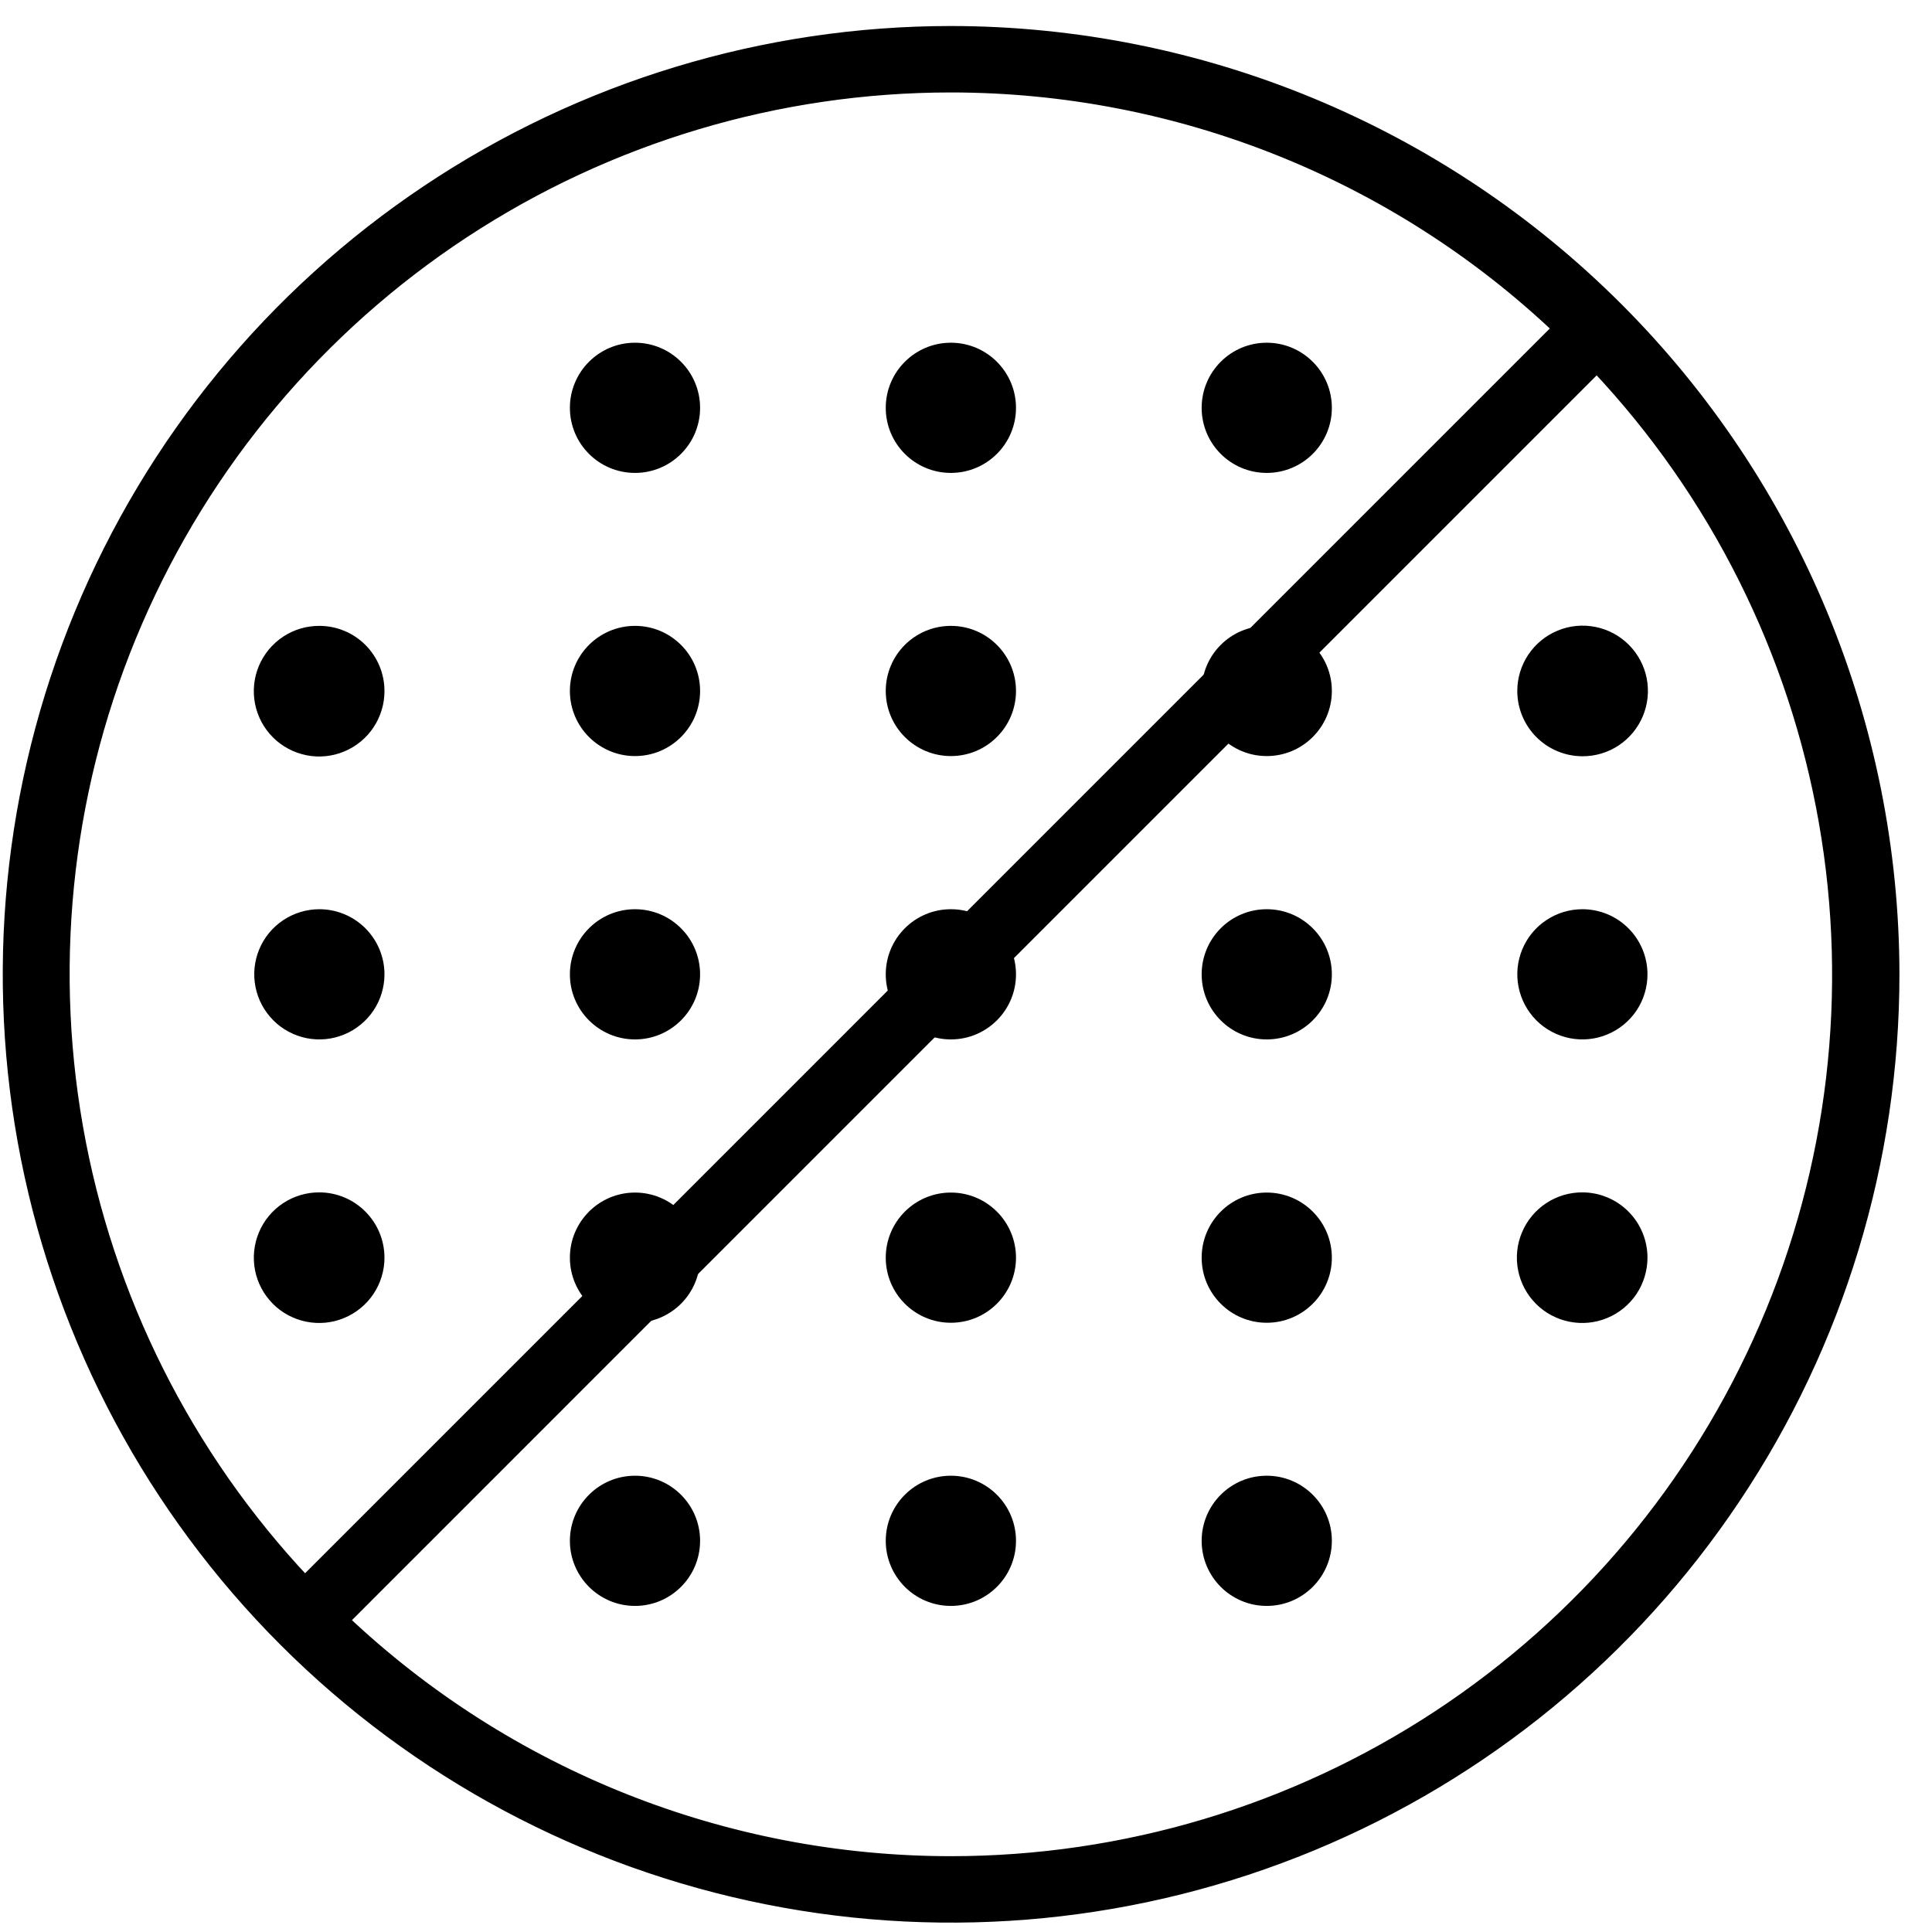
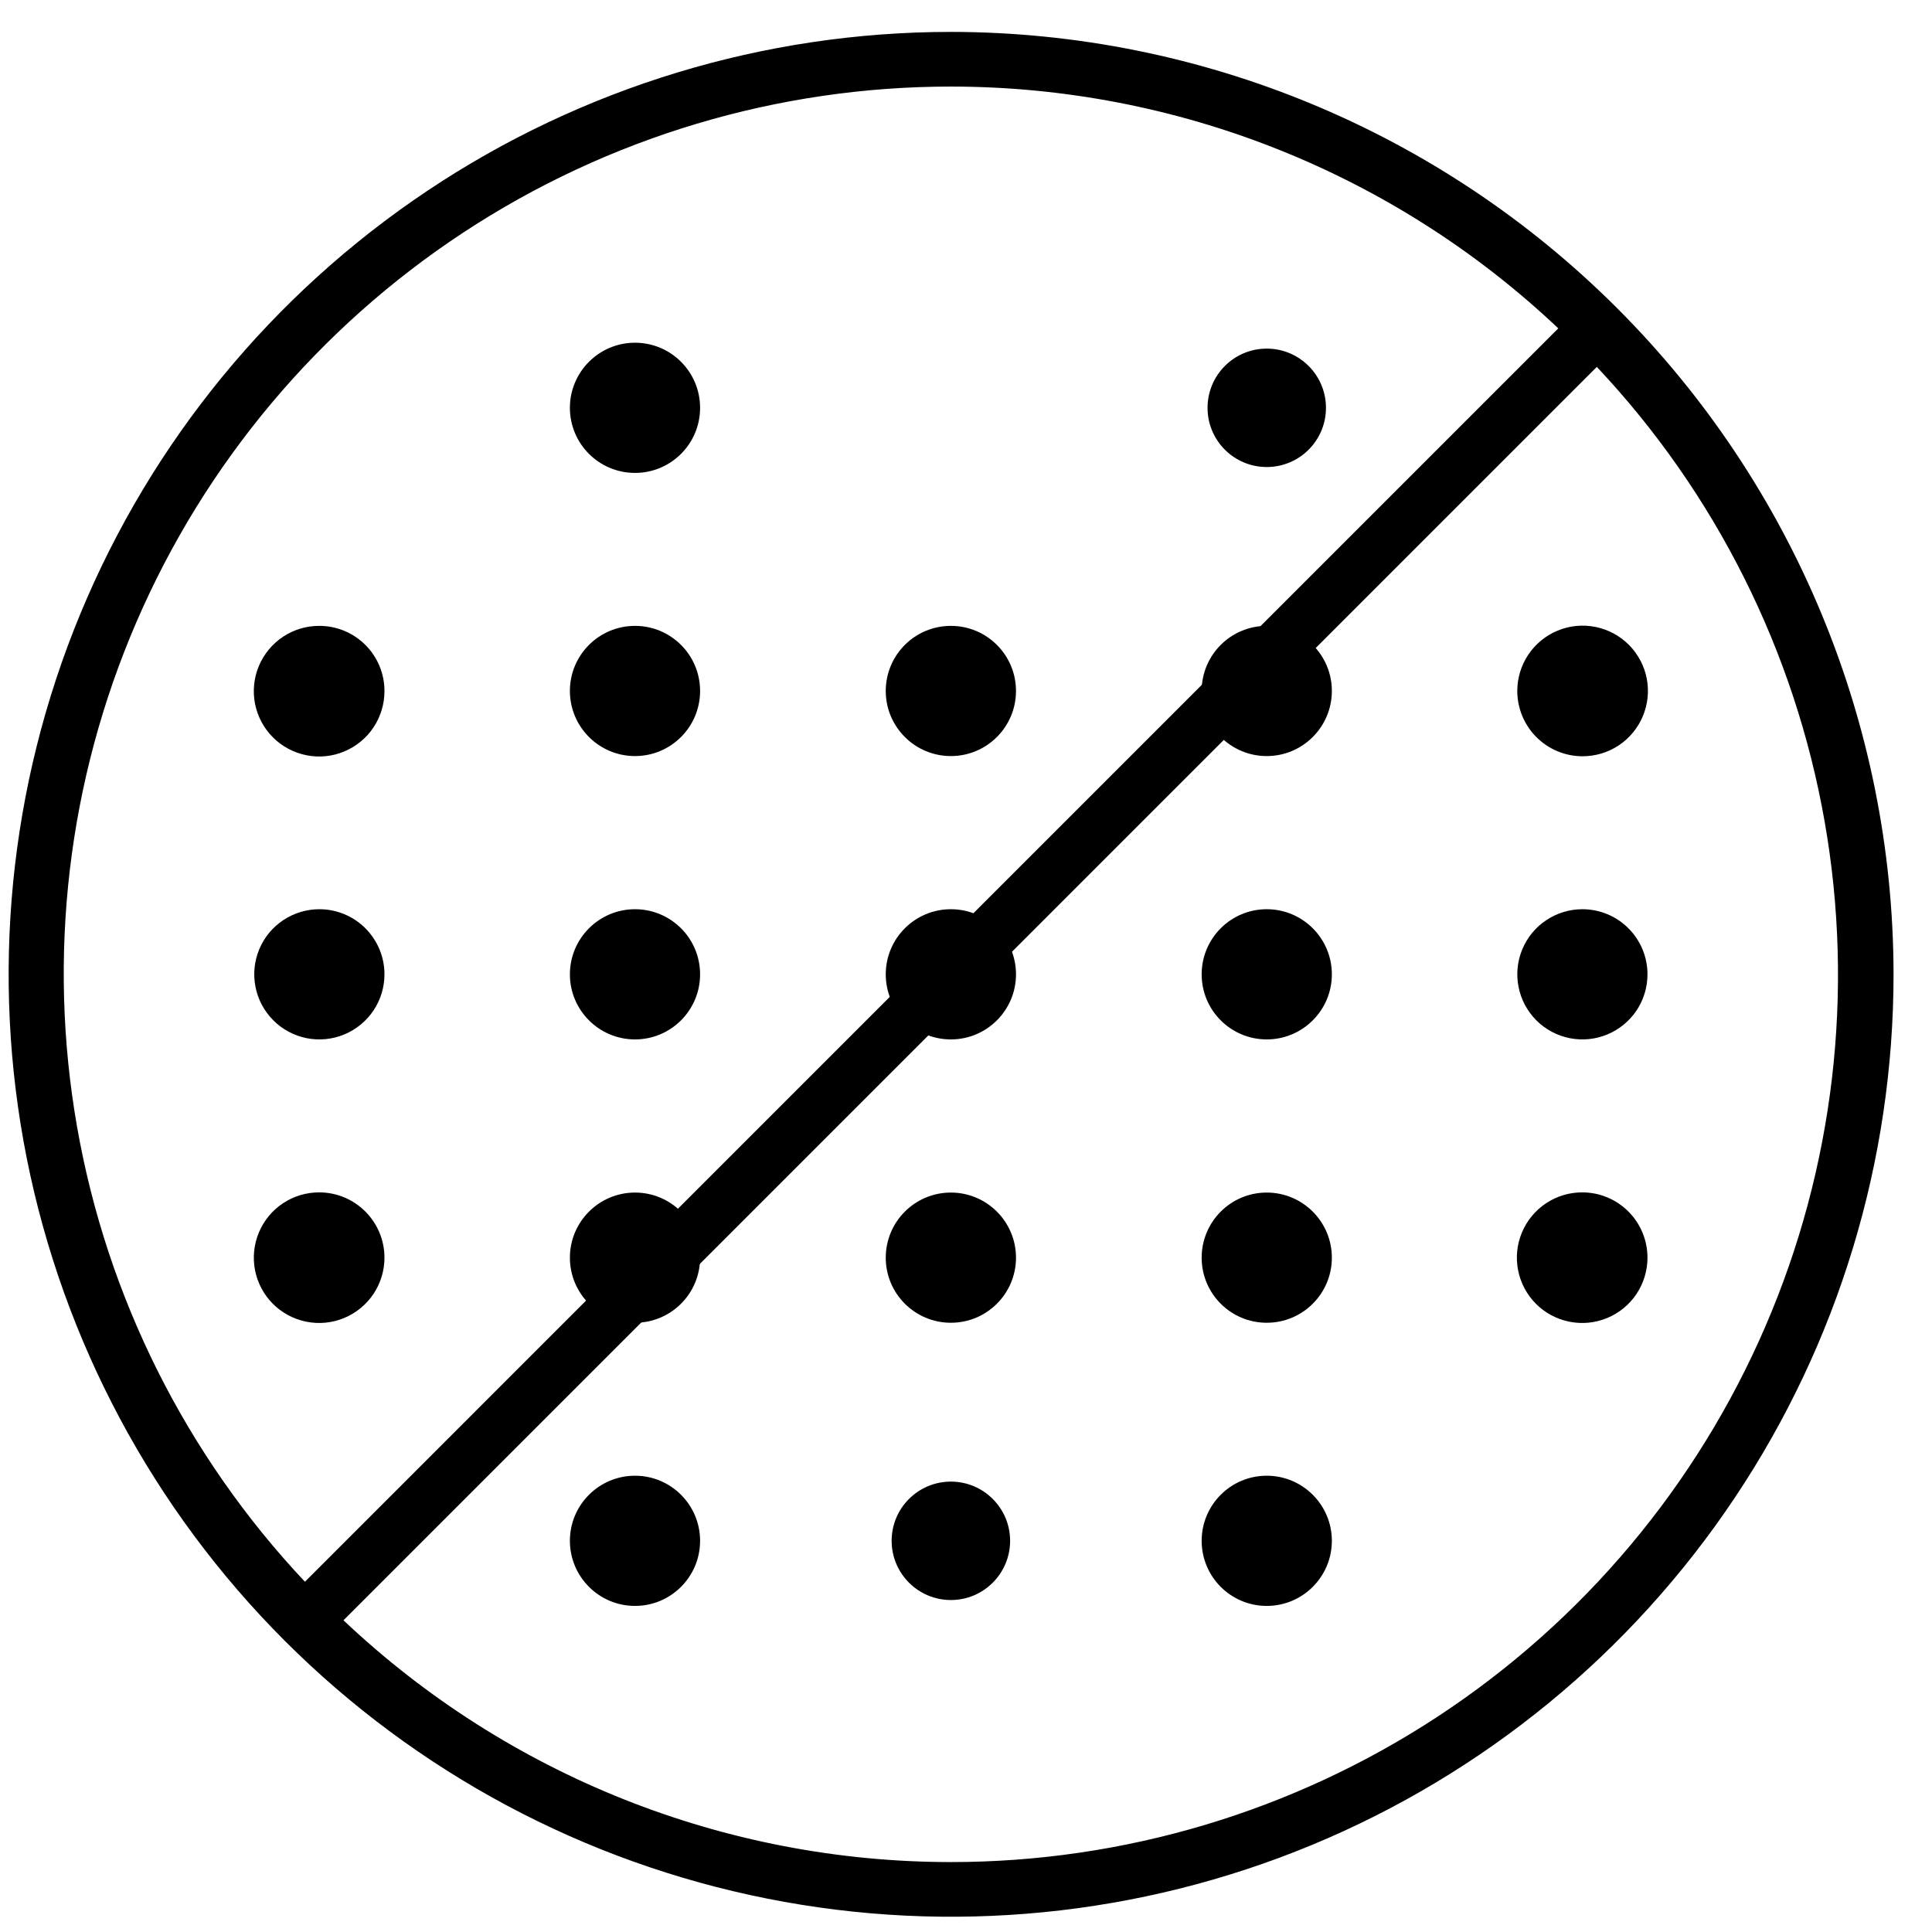
<svg xmlns="http://www.w3.org/2000/svg" fill="none" viewBox="0 0 41 41" height="41" width="41">
  <path fill="black" d="M26.882 9.911C27.576 9.911 28.139 9.349 28.139 8.655C28.139 7.961 27.576 7.398 26.882 7.398C26.188 7.398 25.626 7.961 25.626 8.655C25.626 9.349 26.188 9.911 26.882 9.911Z" />
  <path fill="black" d="M13.476 9.911C14.17 9.911 14.732 9.349 14.732 8.655C14.732 7.961 14.17 7.398 13.476 7.398C12.782 7.398 12.219 7.961 12.219 8.655C12.219 9.349 12.782 9.911 13.476 9.911Z" />
  <path fill="black" d="M26.882 15.92C27.576 15.92 28.139 15.357 28.139 14.663C28.139 13.969 27.576 13.407 26.882 13.407C26.188 13.407 25.626 13.969 25.626 14.663C25.626 15.357 26.188 15.92 26.882 15.92Z" />
  <path fill="black" d="M20.179 15.92C20.873 15.92 21.436 15.357 21.436 14.663C21.436 13.969 20.873 13.407 20.179 13.407C19.485 13.407 18.922 13.969 18.922 14.663C18.922 15.357 19.485 15.92 20.179 15.92Z" />
-   <path fill="black" d="M20.179 9.911C20.873 9.911 21.436 9.349 21.436 8.655C21.436 7.961 20.873 7.398 20.179 7.398C19.485 7.398 18.922 7.961 18.922 8.655C18.922 9.349 19.485 9.911 20.179 9.911Z" />
  <path fill="black" d="M13.476 15.92C14.17 15.92 14.732 15.357 14.732 14.663C14.732 13.969 14.17 13.407 13.476 13.407C12.782 13.407 12.219 13.969 12.219 14.663C12.219 15.357 12.782 15.92 13.476 15.92Z" />
  <path fill="black" d="M26.882 21.933C27.576 21.933 28.139 21.37 28.139 20.677C28.139 19.983 27.576 19.42 26.882 19.42C26.188 19.42 25.626 19.983 25.626 20.677C25.626 21.37 26.188 21.933 26.882 21.933Z" />
  <path fill="black" d="M20.179 21.933C20.873 21.933 21.436 21.37 21.436 20.677C21.436 19.983 20.873 19.42 20.179 19.42C19.485 19.42 18.922 19.983 18.922 20.677C18.922 21.37 19.485 21.933 20.179 21.933Z" />
  <path fill="black" d="M13.476 21.933C14.17 21.933 14.732 21.37 14.732 20.677C14.732 19.983 14.17 19.42 13.476 19.42C12.782 19.42 12.219 19.983 12.219 20.677C12.219 21.37 12.782 21.933 13.476 21.933Z" />
  <path fill="black" d="M26.882 27.946C27.576 27.946 28.139 27.384 28.139 26.69C28.139 25.996 27.576 25.433 26.882 25.433C26.188 25.433 25.626 25.996 25.626 26.69C25.626 27.384 26.188 27.946 26.882 27.946Z" />
-   <path fill="black" d="M33.581 15.924C33.831 15.925 34.075 15.852 34.283 15.714C34.491 15.576 34.653 15.379 34.749 15.149C34.845 14.919 34.871 14.665 34.823 14.42C34.775 14.175 34.655 13.95 34.479 13.773C34.303 13.596 34.078 13.476 33.833 13.427C33.588 13.378 33.335 13.402 33.104 13.498C32.873 13.593 32.676 13.755 32.537 13.962C32.398 14.17 32.324 14.414 32.324 14.663C32.324 14.997 32.457 15.317 32.692 15.553C32.928 15.79 33.247 15.923 33.581 15.924Z" />
+   <path fill="black" d="M33.581 15.924C34.491 15.576 34.653 15.379 34.749 15.149C34.845 14.919 34.871 14.665 34.823 14.42C34.775 14.175 34.655 13.95 34.479 13.773C34.303 13.596 34.078 13.476 33.833 13.427C33.588 13.378 33.335 13.402 33.104 13.498C32.873 13.593 32.676 13.755 32.537 13.962C32.398 14.17 32.324 14.414 32.324 14.663C32.324 14.997 32.457 15.317 32.692 15.553C32.928 15.79 33.247 15.923 33.581 15.924Z" />
  <path fill="black" d="M33.581 19.42C33.332 19.42 33.089 19.494 32.883 19.632C32.676 19.77 32.515 19.966 32.42 20.196C32.325 20.425 32.3 20.678 32.349 20.922C32.397 21.165 32.517 21.389 32.692 21.565C32.868 21.741 33.092 21.86 33.336 21.909C33.58 21.957 33.832 21.933 34.062 21.837C34.291 21.742 34.488 21.581 34.626 21.375C34.764 21.168 34.837 20.925 34.837 20.677C34.837 20.343 34.705 20.024 34.469 19.788C34.234 19.552 33.914 19.42 33.581 19.42Z" />
  <path fill="black" d="M33.581 25.429C33.331 25.428 33.087 25.501 32.879 25.639C32.671 25.777 32.509 25.974 32.413 26.204C32.316 26.434 32.291 26.688 32.339 26.933C32.387 27.178 32.507 27.403 32.683 27.58C32.859 27.757 33.084 27.877 33.329 27.926C33.573 27.975 33.827 27.951 34.058 27.855C34.289 27.76 34.486 27.598 34.625 27.391C34.763 27.183 34.837 26.939 34.837 26.69C34.837 26.356 34.705 26.036 34.47 25.8C34.234 25.563 33.915 25.43 33.581 25.429Z" />
  <path fill="black" d="M6.777 13.407C6.527 13.406 6.283 13.479 6.075 13.617C5.867 13.756 5.704 13.953 5.608 14.183C5.512 14.414 5.487 14.668 5.535 14.913C5.584 15.158 5.704 15.383 5.881 15.56C6.057 15.736 6.283 15.856 6.528 15.905C6.773 15.954 7.027 15.928 7.257 15.832C7.488 15.736 7.685 15.574 7.823 15.366C7.961 15.158 8.035 14.913 8.034 14.663C8.034 14.33 7.901 14.01 7.666 13.775C7.43 13.539 7.11 13.407 6.777 13.407Z" />
  <path fill="black" d="M6.777 19.42C6.529 19.42 6.286 19.494 6.079 19.632C5.872 19.77 5.711 19.966 5.616 20.196C5.521 20.425 5.496 20.678 5.545 20.922C5.593 21.165 5.713 21.389 5.889 21.565C6.064 21.741 6.288 21.86 6.532 21.909C6.776 21.957 7.028 21.933 7.258 21.837C7.488 21.742 7.684 21.581 7.822 21.375C7.96 21.168 8.034 20.925 8.034 20.677C8.034 20.343 7.901 20.024 7.666 19.788C7.43 19.552 7.11 19.42 6.777 19.42Z" />
  <path fill="black" d="M6.777 25.429C6.528 25.428 6.283 25.501 6.075 25.639C5.867 25.777 5.705 25.974 5.609 26.204C5.513 26.434 5.487 26.688 5.535 26.933C5.583 27.178 5.703 27.403 5.879 27.58C6.055 27.757 6.28 27.877 6.525 27.926C6.77 27.975 7.023 27.951 7.254 27.855C7.485 27.76 7.682 27.598 7.821 27.391C7.96 27.183 8.034 26.939 8.034 26.69C8.034 26.356 7.901 26.036 7.666 25.8C7.43 25.563 7.111 25.43 6.777 25.429Z" />
  <path fill="black" d="M20.179 27.946C20.873 27.946 21.436 27.384 21.436 26.69C21.436 25.996 20.873 25.433 20.179 25.433C19.485 25.433 18.922 25.996 18.922 26.69C18.922 27.384 19.485 27.946 20.179 27.946Z" />
  <path fill="black" d="M13.476 27.946C14.17 27.946 14.732 27.384 14.732 26.69C14.732 25.996 14.17 25.433 13.476 25.433C12.782 25.433 12.219 25.996 12.219 26.69C12.219 27.384 12.782 27.946 13.476 27.946Z" />
  <path fill="black" d="M26.882 33.955C27.576 33.955 28.139 33.392 28.139 32.698C28.139 32.005 27.576 31.442 26.882 31.442C26.188 31.442 25.626 32.005 25.626 32.698C25.626 33.392 26.188 33.955 26.882 33.955Z" />
  <path fill="black" d="M20.179 33.955C20.873 33.955 21.436 33.392 21.436 32.698C21.436 32.005 20.873 31.442 20.179 31.442C19.485 31.442 18.922 32.005 18.922 32.698C18.922 33.392 19.485 33.955 20.179 33.955Z" />
  <path fill="black" d="M13.476 33.955C14.17 33.955 14.732 33.392 14.732 32.698C14.732 32.005 14.17 31.442 13.476 31.442C12.782 31.442 12.219 32.005 12.219 32.698C12.219 33.392 12.782 33.955 13.476 33.955Z" />
  <path fill="black" d="M20.179 0.677C16.224 0.677 12.357 1.851 9.069 4.049C5.78 6.248 3.218 9.371 1.705 13.026C0.192 16.681 -0.204 20.702 0.568 24.581C1.341 28.46 3.246 32.024 6.043 34.82C8.84 37.617 12.404 39.521 16.284 40.292C20.163 41.064 24.184 40.667 27.838 39.154C31.493 37.64 34.616 35.076 36.813 31.787C39.011 28.499 40.184 24.632 40.184 20.677C40.178 15.373 38.068 10.289 34.317 6.539C30.567 2.79 25.482 0.681 20.179 0.677ZM20.179 1.837C24.974 1.838 29.586 3.674 33.069 6.968L6.471 33.567C3.952 30.891 2.271 27.536 1.636 23.916C1.001 20.297 1.439 16.57 2.897 13.197C4.354 9.823 6.767 6.95 9.838 4.931C12.909 2.913 16.504 1.837 20.179 1.837ZM20.179 39.516C15.384 39.515 10.772 37.679 7.289 34.385L33.887 7.786C36.406 10.462 38.087 13.817 38.722 17.437C39.357 21.056 38.919 24.783 37.461 28.156C36.004 31.53 33.591 34.403 30.52 36.422C27.449 38.44 23.854 39.516 20.179 39.516Z" />
-   <path stroke-width="0.25" stroke="black" d="M26.882 9.911C27.576 9.911 28.139 9.349 28.139 8.655C28.139 7.961 27.576 7.398 26.882 7.398C26.188 7.398 25.626 7.961 25.626 8.655C25.626 9.349 26.188 9.911 26.882 9.911Z" />
  <path stroke-width="0.25" stroke="black" d="M13.476 9.911C14.17 9.911 14.732 9.349 14.732 8.655C14.732 7.961 14.17 7.398 13.476 7.398C12.782 7.398 12.219 7.961 12.219 8.655C12.219 9.349 12.782 9.911 13.476 9.911Z" />
  <path stroke-width="0.25" stroke="black" d="M26.882 15.92C27.576 15.92 28.139 15.357 28.139 14.663C28.139 13.969 27.576 13.407 26.882 13.407C26.188 13.407 25.626 13.969 25.626 14.663C25.626 15.357 26.188 15.92 26.882 15.92Z" />
  <path stroke-width="0.25" stroke="black" d="M20.179 15.92C20.873 15.92 21.436 15.357 21.436 14.663C21.436 13.969 20.873 13.407 20.179 13.407C19.485 13.407 18.922 13.969 18.922 14.663C18.922 15.357 19.485 15.92 20.179 15.92Z" />
-   <path stroke-width="0.25" stroke="black" d="M20.179 9.911C20.873 9.911 21.436 9.349 21.436 8.655C21.436 7.961 20.873 7.398 20.179 7.398C19.485 7.398 18.922 7.961 18.922 8.655C18.922 9.349 19.485 9.911 20.179 9.911Z" />
  <path stroke-width="0.25" stroke="black" d="M13.476 15.92C14.17 15.92 14.732 15.357 14.732 14.663C14.732 13.969 14.17 13.407 13.476 13.407C12.782 13.407 12.219 13.969 12.219 14.663C12.219 15.357 12.782 15.92 13.476 15.92Z" />
  <path stroke-width="0.25" stroke="black" d="M26.882 21.933C27.576 21.933 28.139 21.37 28.139 20.677C28.139 19.983 27.576 19.42 26.882 19.42C26.188 19.42 25.626 19.983 25.626 20.677C25.626 21.37 26.188 21.933 26.882 21.933Z" />
  <path stroke-width="0.25" stroke="black" d="M20.179 21.933C20.873 21.933 21.436 21.37 21.436 20.677C21.436 19.983 20.873 19.42 20.179 19.42C19.485 19.42 18.922 19.983 18.922 20.677C18.922 21.37 19.485 21.933 20.179 21.933Z" />
  <path stroke-width="0.25" stroke="black" d="M13.476 21.933C14.17 21.933 14.732 21.37 14.732 20.677C14.732 19.983 14.17 19.42 13.476 19.42C12.782 19.42 12.219 19.983 12.219 20.677C12.219 21.37 12.782 21.933 13.476 21.933Z" />
  <path stroke-width="0.25" stroke="black" d="M26.882 27.946C27.576 27.946 28.139 27.384 28.139 26.69C28.139 25.996 27.576 25.433 26.882 25.433C26.188 25.433 25.626 25.996 25.626 26.69C25.626 27.384 26.188 27.946 26.882 27.946Z" />
  <path stroke-width="0.25" stroke="black" d="M33.581 15.924C33.831 15.925 34.075 15.852 34.283 15.714C34.491 15.576 34.653 15.379 34.749 15.149C34.845 14.919 34.871 14.665 34.823 14.42C34.775 14.175 34.655 13.95 34.479 13.773C34.303 13.596 34.078 13.476 33.833 13.427C33.588 13.378 33.335 13.402 33.104 13.498C32.873 13.593 32.676 13.755 32.537 13.962C32.398 14.17 32.324 14.414 32.324 14.663C32.324 14.997 32.457 15.317 32.692 15.553C32.928 15.79 33.247 15.923 33.581 15.924Z" />
  <path stroke-width="0.25" stroke="black" d="M33.581 19.42C33.332 19.42 33.089 19.494 32.883 19.632C32.676 19.77 32.515 19.966 32.42 20.196C32.325 20.425 32.3 20.678 32.349 20.922C32.397 21.165 32.517 21.389 32.692 21.565C32.868 21.741 33.092 21.86 33.336 21.909C33.58 21.957 33.832 21.933 34.062 21.837C34.291 21.742 34.488 21.581 34.626 21.375C34.764 21.168 34.837 20.925 34.837 20.677C34.837 20.343 34.705 20.024 34.469 19.788C34.234 19.552 33.914 19.42 33.581 19.42Z" />
  <path stroke-width="0.25" stroke="black" d="M33.581 25.429C33.331 25.428 33.087 25.501 32.879 25.639C32.671 25.777 32.509 25.974 32.413 26.204C32.316 26.434 32.291 26.688 32.339 26.933C32.387 27.178 32.507 27.403 32.683 27.58C32.859 27.757 33.084 27.877 33.329 27.926C33.573 27.975 33.827 27.951 34.058 27.855C34.289 27.76 34.486 27.598 34.625 27.391C34.763 27.183 34.837 26.939 34.837 26.69C34.837 26.356 34.705 26.036 34.47 25.8C34.234 25.563 33.915 25.43 33.581 25.429Z" />
  <path stroke-width="0.25" stroke="black" d="M6.777 13.407C6.527 13.406 6.283 13.479 6.075 13.617C5.867 13.756 5.704 13.953 5.608 14.183C5.512 14.414 5.487 14.668 5.535 14.913C5.584 15.158 5.704 15.383 5.881 15.56C6.057 15.736 6.283 15.856 6.528 15.905C6.773 15.954 7.027 15.928 7.257 15.832C7.488 15.736 7.685 15.574 7.823 15.366C7.961 15.158 8.035 14.913 8.034 14.663C8.034 14.33 7.901 14.01 7.666 13.775C7.43 13.539 7.11 13.407 6.777 13.407Z" />
  <path stroke-width="0.25" stroke="black" d="M6.777 19.42C6.529 19.42 6.286 19.494 6.079 19.632C5.872 19.77 5.711 19.966 5.616 20.196C5.521 20.425 5.496 20.678 5.545 20.922C5.593 21.165 5.713 21.389 5.889 21.565C6.064 21.741 6.288 21.86 6.532 21.909C6.776 21.957 7.028 21.933 7.258 21.837C7.488 21.742 7.684 21.581 7.822 21.375C7.96 21.168 8.034 20.925 8.034 20.677C8.034 20.343 7.901 20.024 7.666 19.788C7.43 19.552 7.11 19.42 6.777 19.42Z" />
  <path stroke-width="0.25" stroke="black" d="M6.777 25.429C6.528 25.428 6.283 25.501 6.075 25.639C5.867 25.777 5.705 25.974 5.609 26.204C5.513 26.434 5.487 26.688 5.535 26.933C5.583 27.178 5.703 27.403 5.879 27.58C6.055 27.757 6.28 27.877 6.525 27.926C6.77 27.975 7.023 27.951 7.254 27.855C7.485 27.76 7.682 27.598 7.821 27.391C7.96 27.183 8.034 26.939 8.034 26.69C8.034 26.356 7.901 26.036 7.666 25.8C7.43 25.563 7.111 25.43 6.777 25.429Z" />
  <path stroke-width="0.25" stroke="black" d="M20.179 27.946C20.873 27.946 21.436 27.384 21.436 26.69C21.436 25.996 20.873 25.433 20.179 25.433C19.485 25.433 18.922 25.996 18.922 26.69C18.922 27.384 19.485 27.946 20.179 27.946Z" />
  <path stroke-width="0.25" stroke="black" d="M13.476 27.946C14.17 27.946 14.732 27.384 14.732 26.69C14.732 25.996 14.17 25.433 13.476 25.433C12.782 25.433 12.219 25.996 12.219 26.69C12.219 27.384 12.782 27.946 13.476 27.946Z" />
  <path stroke-width="0.25" stroke="black" d="M26.882 33.955C27.576 33.955 28.139 33.392 28.139 32.698C28.139 32.005 27.576 31.442 26.882 31.442C26.188 31.442 25.626 32.005 25.626 32.698C25.626 33.392 26.188 33.955 26.882 33.955Z" />
-   <path stroke-width="0.25" stroke="black" d="M20.179 33.955C20.873 33.955 21.436 33.392 21.436 32.698C21.436 32.005 20.873 31.442 20.179 31.442C19.485 31.442 18.922 32.005 18.922 32.698C18.922 33.392 19.485 33.955 20.179 33.955Z" />
  <path stroke-width="0.25" stroke="black" d="M13.476 33.955C14.17 33.955 14.732 33.392 14.732 32.698C14.732 32.005 14.17 31.442 13.476 31.442C12.782 31.442 12.219 32.005 12.219 32.698C12.219 33.392 12.782 33.955 13.476 33.955Z" />
-   <path stroke-width="0.25" stroke="black" d="M20.179 0.677C16.224 0.677 12.357 1.851 9.069 4.049C5.78 6.248 3.218 9.371 1.705 13.026C0.192 16.681 -0.204 20.702 0.568 24.581C1.341 28.46 3.246 32.024 6.043 34.82C8.84 37.617 12.404 39.521 16.284 40.292C20.163 41.064 24.184 40.667 27.838 39.154C31.493 37.64 34.616 35.076 36.813 31.787C39.011 28.499 40.184 24.632 40.184 20.677C40.178 15.373 38.068 10.289 34.317 6.539C30.567 2.79 25.482 0.681 20.179 0.677ZM20.179 1.837C24.974 1.838 29.586 3.674 33.069 6.968L6.471 33.567C3.952 30.891 2.271 27.536 1.636 23.916C1.001 20.297 1.439 16.57 2.897 13.197C4.354 9.823 6.767 6.95 9.838 4.931C12.909 2.913 16.504 1.837 20.179 1.837ZM20.179 39.516C15.384 39.515 10.772 37.679 7.289 34.385L33.887 7.786C36.406 10.462 38.087 13.817 38.722 17.437C39.357 21.056 38.919 24.783 37.461 28.156C36.004 31.53 33.591 34.403 30.52 36.422C27.449 38.44 23.854 39.516 20.179 39.516Z" />
</svg>